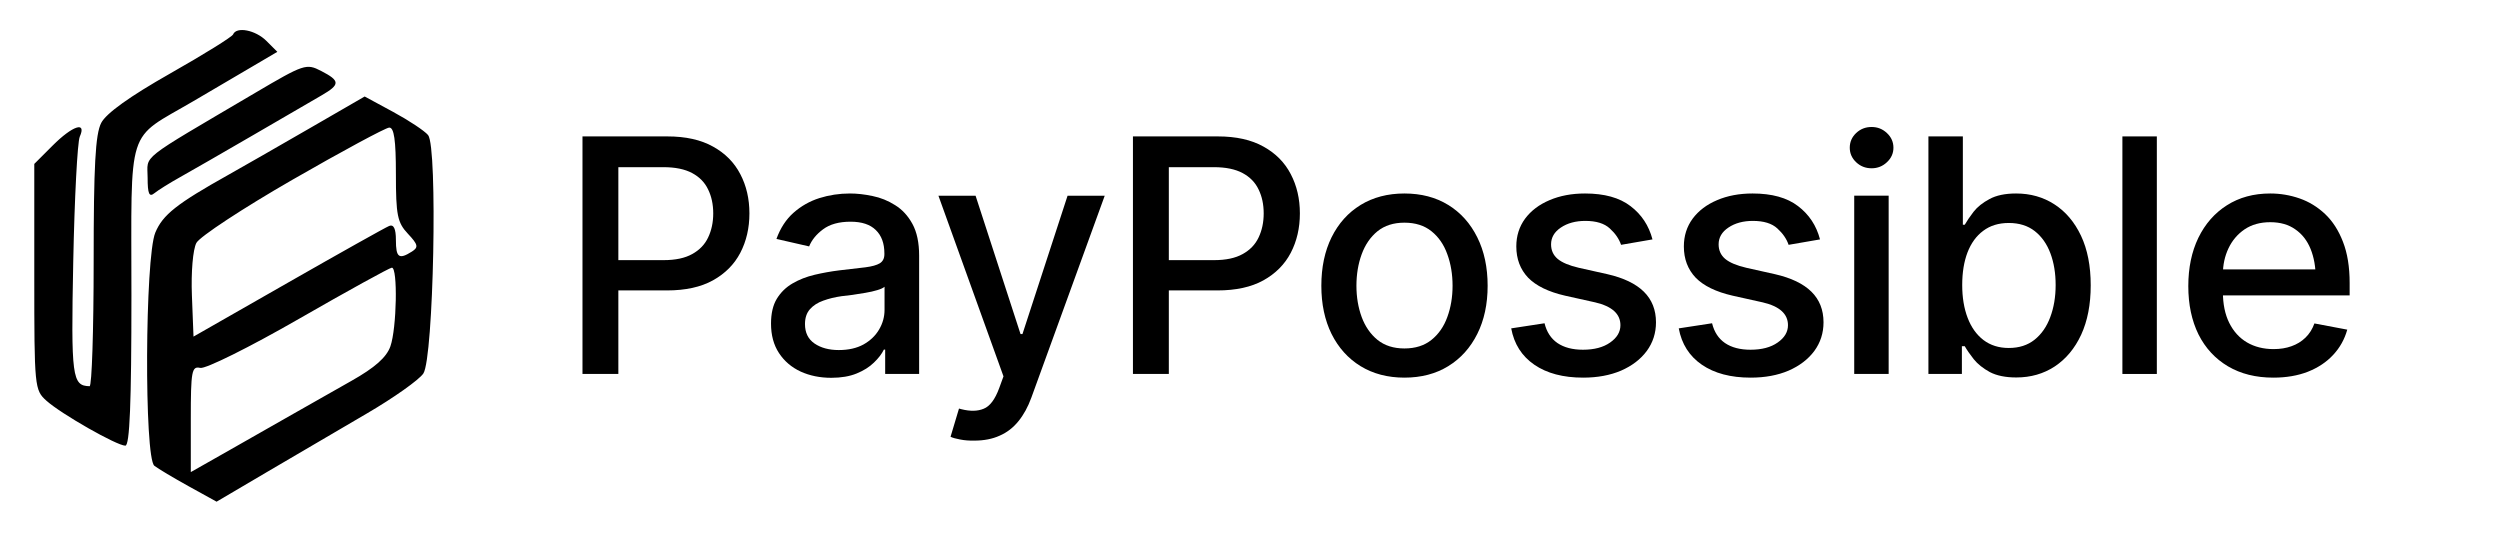
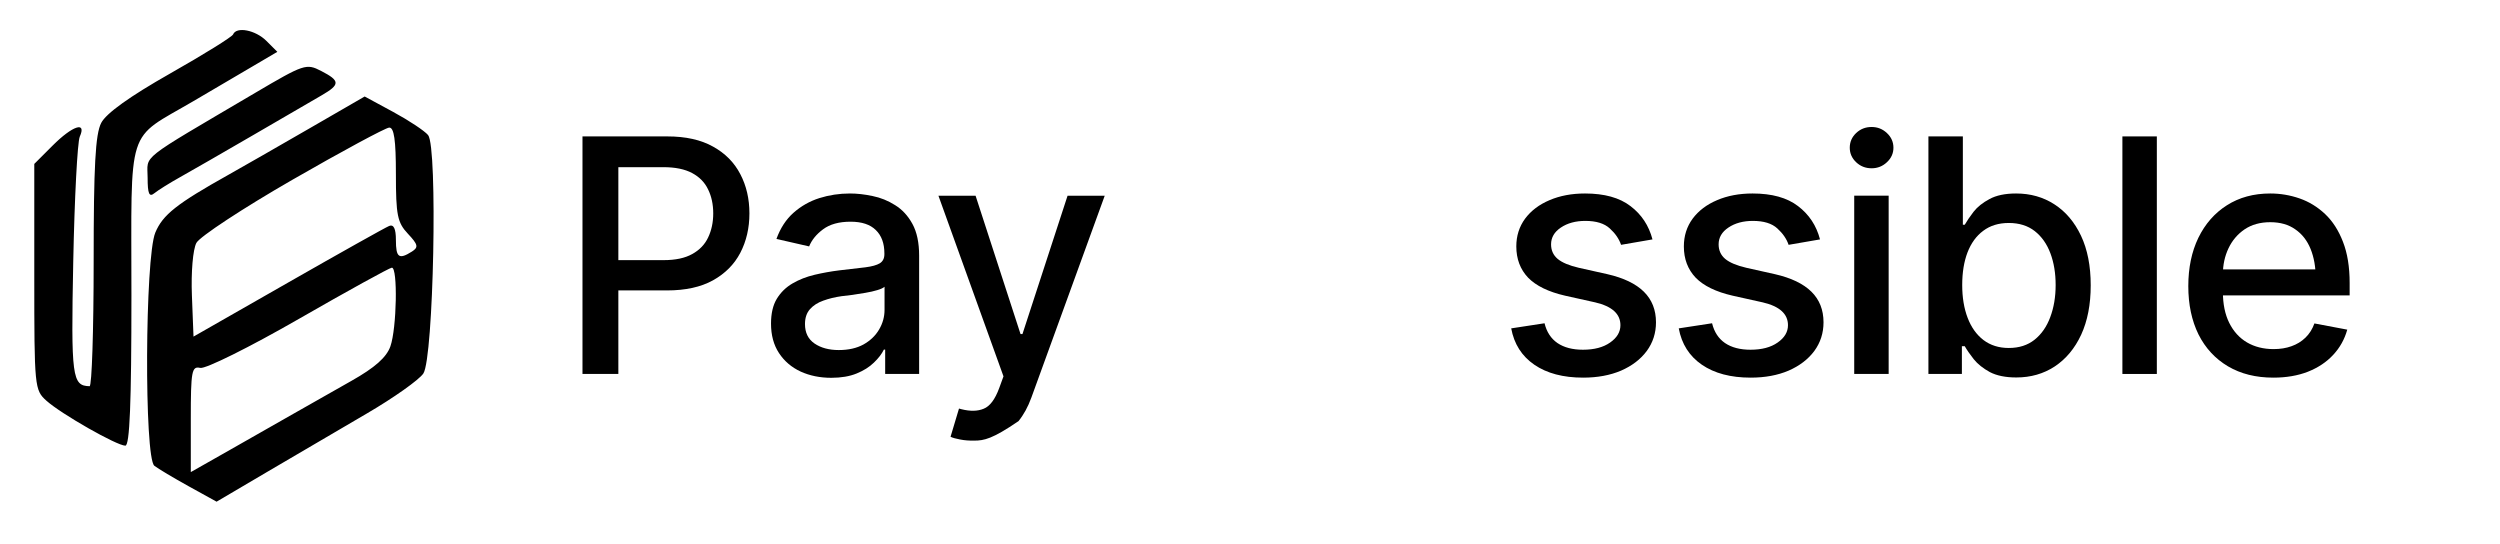
<svg xmlns="http://www.w3.org/2000/svg" width="147" height="32" viewBox="0 0 147 32" fill="none">
  <path fill-rule="evenodd" clip-rule="evenodd" d="M13.705 2.025C13.647 2.167 11.979 3.203 9.998 4.326C7.627 5.671 6.245 6.662 5.952 7.226C5.608 7.889 5.507 9.743 5.507 15.398C5.507 19.422 5.399 22.711 5.269 22.709C4.239 22.688 4.172 22.182 4.307 15.376C4.381 11.644 4.554 8.341 4.691 8.035C5.105 7.111 4.268 7.386 3.095 8.559L2.016 9.638V16.279C2.016 22.765 2.032 22.936 2.73 23.562C3.594 24.339 6.87 26.205 7.37 26.205C7.627 26.205 7.728 23.719 7.728 17.374C7.728 7.196 7.379 8.289 11.378 5.944C12.6 5.227 14.209 4.282 14.953 3.844L16.307 3.047L15.667 2.407C15.024 1.764 13.902 1.546 13.705 2.025ZM14.997 5.465C8.048 9.561 8.68 9.063 8.68 10.442C8.68 11.396 8.772 11.609 9.077 11.361C9.295 11.184 9.974 10.76 10.585 10.419C11.195 10.078 13.123 8.969 14.869 7.955C16.614 6.941 18.435 5.883 18.913 5.605C20.011 4.968 20.007 4.753 18.885 4.173C18.012 3.721 17.88 3.766 14.997 5.465ZM18.156 7.573C16.348 8.618 14.226 9.833 13.441 10.273C10.387 11.982 9.571 12.627 9.132 13.678C8.522 15.138 8.475 26.919 9.077 27.388C9.295 27.558 10.207 28.102 11.104 28.598L12.735 29.499L15.706 27.75C17.34 26.789 19.975 25.245 21.561 24.319C23.147 23.394 24.646 22.332 24.893 21.961C25.497 21.052 25.744 8.632 25.172 7.943C24.966 7.694 24.042 7.081 23.12 6.582L21.443 5.674L18.156 7.573ZM17.196 10.569C14.287 12.243 11.745 13.914 11.548 14.282C11.344 14.664 11.23 15.991 11.284 17.372L11.378 19.792L16.932 16.62C19.986 14.875 22.665 13.375 22.883 13.286C23.149 13.177 23.279 13.447 23.279 14.111C23.279 15.148 23.456 15.276 24.223 14.791C24.619 14.54 24.583 14.381 23.985 13.744C23.367 13.087 23.279 12.649 23.279 10.237C23.279 8.231 23.171 7.486 22.883 7.503C22.665 7.516 20.105 8.895 17.196 10.569ZM17.567 18.755C14.674 20.417 12.082 21.705 11.775 21.633C11.274 21.517 11.219 21.815 11.219 24.631V27.759L13.52 26.454C14.786 25.737 16.467 24.78 17.256 24.328C18.046 23.877 19.578 23.007 20.662 22.396C22.046 21.615 22.727 21.012 22.955 20.366C23.329 19.304 23.396 15.728 23.041 15.739C22.91 15.744 20.447 17.101 17.567 18.755Z" fill="black" />
  <path d="M133.669 22.205C132.644 22.205 131.756 21.983 131.006 21.54C130.256 21.096 129.678 20.471 129.272 19.665C128.872 18.852 128.672 17.905 128.672 16.824C128.672 15.749 128.869 14.802 129.263 13.983C129.663 13.165 130.222 12.527 130.941 12.071C131.666 11.608 132.516 11.377 133.491 11.377C134.084 11.377 134.659 11.474 135.216 11.668C135.772 11.861 136.272 12.168 136.716 12.586C137.159 13.005 137.509 13.549 137.766 14.218C138.028 14.886 138.159 15.693 138.159 16.636V17.368H129.825V15.839H137.109L136.163 16.346C136.163 15.702 136.063 15.133 135.863 14.639C135.663 14.146 135.363 13.761 134.963 13.486C134.569 13.205 134.078 13.065 133.491 13.065C132.903 13.065 132.4 13.205 131.981 13.486C131.569 13.768 131.253 14.139 131.034 14.602C130.816 15.065 130.706 15.571 130.706 16.121V17.161C130.706 17.88 130.831 18.489 131.081 18.989C131.331 19.489 131.678 19.871 132.122 20.133C132.572 20.396 133.094 20.527 133.688 20.527C134.075 20.527 134.425 20.471 134.738 20.358C135.056 20.246 135.331 20.077 135.563 19.852C135.794 19.627 135.969 19.349 136.088 19.018L138.019 19.383C137.863 19.946 137.588 20.439 137.194 20.864C136.8 21.29 136.303 21.621 135.703 21.858C135.109 22.09 134.431 22.205 133.669 22.205Z" fill="black" />
  <path d="M126.822 8.021V21.989H124.797V8.021H126.822Z" fill="black" />
  <path d="M118.556 22.195C117.925 22.195 117.406 22.089 117 21.877C116.6 21.658 116.284 21.405 116.053 21.117C115.828 20.83 115.653 20.577 115.528 20.358H115.359V21.989H113.391V8.021H115.416V13.214H115.528C115.653 12.995 115.825 12.742 116.044 12.455C116.269 12.167 116.581 11.917 116.981 11.705C117.381 11.486 117.903 11.377 118.547 11.377C119.391 11.377 120.141 11.589 120.797 12.014C121.459 12.439 121.981 13.055 122.363 13.861C122.744 14.667 122.934 15.639 122.934 16.777C122.934 17.902 122.747 18.87 122.372 19.683C121.997 20.489 121.478 21.111 120.816 21.549C120.159 21.98 119.406 22.195 118.556 22.195ZM118.116 20.461C118.722 20.461 119.228 20.299 119.634 19.974C120.041 19.649 120.347 19.208 120.553 18.652C120.766 18.089 120.872 17.458 120.872 16.758C120.872 16.064 120.769 15.442 120.563 14.892C120.356 14.342 120.05 13.908 119.644 13.589C119.238 13.271 118.728 13.111 118.116 13.111C117.522 13.111 117.022 13.264 116.616 13.57C116.209 13.87 115.9 14.296 115.688 14.845C115.481 15.389 115.378 16.027 115.378 16.758C115.378 17.489 115.484 18.133 115.697 18.689C115.909 19.245 116.219 19.68 116.625 19.992C117.038 20.305 117.534 20.461 118.116 20.461Z" fill="black" />
  <path d="M109.028 21.989V11.507H111.053V21.989H109.028ZM110.05 9.895C109.694 9.895 109.391 9.776 109.141 9.539C108.891 9.301 108.766 9.017 108.766 8.686C108.766 8.348 108.891 8.061 109.141 7.823C109.391 7.586 109.694 7.467 110.05 7.467C110.4 7.467 110.7 7.586 110.95 7.823C111.206 8.061 111.334 8.348 111.334 8.686C111.334 9.017 111.206 9.301 110.95 9.539C110.7 9.776 110.4 9.895 110.05 9.895Z" fill="black" />
  <path d="M107.017 14.077L105.17 14.396C105.052 14.046 104.83 13.724 104.505 13.43C104.186 13.136 103.708 12.989 103.07 12.989C102.495 12.989 102.014 13.121 101.627 13.383C101.245 13.639 101.055 13.968 101.055 14.368C101.055 14.718 101.183 15.002 101.439 15.221C101.702 15.44 102.117 15.614 102.686 15.746L104.364 16.121C105.32 16.34 106.036 16.683 106.511 17.152C106.986 17.621 107.223 18.221 107.223 18.952C107.223 19.583 107.042 20.146 106.68 20.64C106.317 21.127 105.814 21.511 105.17 21.793C104.527 22.068 103.783 22.205 102.939 22.205C101.764 22.205 100.808 21.952 100.07 21.446C99.333 20.939 98.88 20.227 98.711 19.308L100.67 19.008C100.795 19.521 101.048 19.908 101.43 20.171C101.817 20.433 102.317 20.564 102.93 20.564C103.592 20.564 104.123 20.424 104.523 20.143C104.93 19.861 105.133 19.521 105.133 19.121C105.133 18.458 104.639 18.011 103.652 17.78L101.88 17.386C100.898 17.161 100.173 16.808 99.705 16.327C99.242 15.839 99.011 15.227 99.011 14.489C99.011 13.871 99.183 13.327 99.527 12.858C99.877 12.389 100.355 12.027 100.961 11.771C101.573 11.508 102.27 11.377 103.052 11.377C104.189 11.377 105.08 11.624 105.723 12.118C106.373 12.611 106.805 13.264 107.017 14.077Z" fill="black" />
  <path d="M97.166 14.077L95.319 14.396C95.2 14.046 94.978 13.724 94.653 13.43C94.334 13.136 93.856 12.989 93.219 12.989C92.644 12.989 92.162 13.121 91.775 13.383C91.394 13.639 91.203 13.968 91.203 14.368C91.203 14.718 91.331 15.002 91.588 15.221C91.85 15.44 92.266 15.614 92.834 15.746L94.513 16.121C95.469 16.34 96.184 16.683 96.659 17.152C97.134 17.621 97.372 18.221 97.372 18.952C97.372 19.583 97.191 20.146 96.828 20.64C96.466 21.127 95.963 21.511 95.319 21.793C94.675 22.068 93.931 22.205 93.088 22.205C91.912 22.205 90.956 21.952 90.219 21.446C89.481 20.939 89.028 20.227 88.859 19.308L90.819 19.008C90.944 19.521 91.197 19.908 91.578 20.171C91.966 20.433 92.466 20.564 93.078 20.564C93.741 20.564 94.272 20.424 94.672 20.143C95.078 19.861 95.281 19.521 95.281 19.121C95.281 18.458 94.787 18.011 93.8 17.78L92.028 17.386C91.047 17.161 90.322 16.808 89.853 16.327C89.391 15.839 89.159 15.227 89.159 14.489C89.159 13.871 89.331 13.327 89.675 12.858C90.025 12.389 90.503 12.027 91.109 11.771C91.722 11.508 92.419 11.377 93.2 11.377C94.338 11.377 95.228 11.624 95.872 12.118C96.522 12.611 96.953 13.264 97.166 14.077Z" fill="black" />
-   <path d="M82.58 22.205C81.598 22.205 80.739 21.98 80.002 21.53C79.27 21.08 78.702 20.449 78.295 19.636C77.895 18.824 77.695 17.88 77.695 16.805C77.695 15.718 77.895 14.768 78.295 13.955C78.702 13.136 79.27 12.502 80.002 12.052C80.739 11.602 81.598 11.377 82.58 11.377C83.567 11.377 84.427 11.602 85.158 12.052C85.889 12.502 86.458 13.136 86.864 13.955C87.27 14.768 87.473 15.718 87.473 16.805C87.473 17.88 87.27 18.824 86.864 19.636C86.458 20.449 85.889 21.08 85.158 21.53C84.427 21.98 83.567 22.205 82.58 22.205ZM82.58 20.489C83.223 20.489 83.755 20.321 84.173 19.983C84.592 19.646 84.902 19.199 85.102 18.643C85.308 18.08 85.411 17.468 85.411 16.805C85.411 16.13 85.308 15.511 85.102 14.949C84.902 14.386 84.592 13.936 84.173 13.599C83.755 13.261 83.223 13.093 82.58 13.093C81.942 13.093 81.414 13.261 80.995 13.599C80.583 13.936 80.273 14.386 80.067 14.949C79.861 15.511 79.758 16.13 79.758 16.805C79.758 17.468 79.861 18.08 80.067 18.643C80.273 19.199 80.583 19.646 80.995 19.983C81.414 20.321 81.942 20.489 82.58 20.489Z" fill="black" />
-   <path d="M66.617 21.989V8.021H71.605C72.686 8.021 73.583 8.221 74.295 8.621C75.008 9.014 75.542 9.555 75.898 10.242C76.255 10.924 76.433 11.692 76.433 12.549C76.433 13.405 76.255 14.177 75.898 14.864C75.542 15.546 75.005 16.086 74.286 16.486C73.573 16.88 72.673 17.077 71.586 17.077H68.173V15.296H71.389C72.083 15.296 72.642 15.177 73.067 14.939C73.498 14.702 73.811 14.377 74.005 13.964C74.205 13.546 74.305 13.074 74.305 12.549C74.305 12.017 74.205 11.549 74.005 11.142C73.811 10.73 73.498 10.408 73.067 10.177C72.636 9.946 72.073 9.83 71.38 9.83H68.727V21.989H66.617Z" fill="black" />
-   <path d="M57.289 25.908C56.983 25.914 56.705 25.892 56.455 25.842C56.211 25.798 56.023 25.745 55.892 25.683L56.389 24.023L56.53 24.061C57.048 24.192 57.486 24.183 57.842 24.033C58.205 23.889 58.508 23.486 58.752 22.823L59.005 22.13L55.18 11.508H57.364L60.008 19.645H60.12L62.773 11.508H64.958L60.645 23.377C60.445 23.927 60.192 24.389 59.886 24.764C59.58 25.145 59.211 25.43 58.78 25.617C58.355 25.811 57.858 25.908 57.289 25.908Z" fill="black" />
+   <path d="M57.289 25.908C56.983 25.914 56.705 25.892 56.455 25.842C56.211 25.798 56.023 25.745 55.892 25.683L56.389 24.023L56.53 24.061C57.048 24.192 57.486 24.183 57.842 24.033C58.205 23.889 58.508 23.486 58.752 22.823L59.005 22.13L55.18 11.508H57.364L60.008 19.645H60.12L62.773 11.508H64.958L60.645 23.377C60.445 23.927 60.192 24.389 59.886 24.764C58.355 25.811 57.858 25.908 57.289 25.908Z" fill="black" />
  <path d="M48.88 22.215C48.217 22.215 47.617 22.093 47.08 21.849C46.542 21.599 46.117 21.236 45.805 20.761C45.492 20.286 45.336 19.708 45.336 19.027C45.336 18.433 45.448 17.949 45.673 17.574C45.905 17.193 46.214 16.89 46.602 16.665C46.989 16.439 47.42 16.271 47.895 16.158C48.37 16.046 48.858 15.958 49.358 15.896C49.989 15.827 50.498 15.768 50.886 15.718C51.273 15.668 51.555 15.589 51.73 15.483C51.911 15.371 52.002 15.193 52.002 14.949V14.902C52.002 14.308 51.833 13.849 51.495 13.524C51.164 13.199 50.67 13.036 50.014 13.036C49.333 13.036 48.792 13.186 48.392 13.486C47.998 13.78 47.727 14.114 47.577 14.489L45.655 14.049C45.886 13.411 46.22 12.899 46.658 12.511C47.102 12.118 47.608 11.83 48.177 11.649C48.752 11.468 49.352 11.377 49.977 11.377C50.395 11.377 50.839 11.427 51.308 11.527C51.777 11.621 52.217 11.799 52.63 12.061C53.048 12.318 53.389 12.686 53.652 13.168C53.914 13.649 54.045 14.271 54.045 15.033V21.989H52.048V20.555H51.973C51.848 20.811 51.652 21.068 51.383 21.324C51.12 21.58 50.783 21.793 50.37 21.961C49.958 22.13 49.461 22.215 48.88 22.215ZM49.32 20.583C49.889 20.583 50.373 20.474 50.773 20.255C51.173 20.03 51.48 19.736 51.692 19.374C51.905 19.011 52.011 18.627 52.011 18.221V16.861C51.936 16.93 51.795 16.996 51.589 17.058C51.383 17.121 51.148 17.174 50.886 17.218C50.623 17.261 50.367 17.302 50.117 17.34C49.867 17.371 49.658 17.396 49.489 17.415C49.095 17.471 48.736 17.558 48.411 17.677C48.086 17.79 47.823 17.958 47.623 18.183C47.43 18.402 47.333 18.693 47.333 19.055C47.333 19.561 47.52 19.943 47.895 20.199C48.27 20.455 48.745 20.583 49.32 20.583Z" fill="black" />
  <path d="M34.25 21.989V8.021H39.237C40.319 8.021 41.216 8.221 41.928 8.621C42.641 9.014 43.175 9.555 43.531 10.242C43.888 10.924 44.066 11.692 44.066 12.549C44.066 13.405 43.888 14.177 43.531 14.864C43.175 15.546 42.638 16.086 41.919 16.486C41.206 16.88 40.306 17.077 39.219 17.077H35.806V15.296H39.022C39.716 15.296 40.275 15.177 40.7 14.939C41.131 14.702 41.444 14.377 41.638 13.964C41.837 13.546 41.938 13.074 41.938 12.549C41.938 12.017 41.837 11.549 41.638 11.142C41.444 10.73 41.131 10.408 40.7 10.177C40.269 9.946 39.706 9.83 39.013 9.83H36.359V21.989H34.25Z" fill="black" />
</svg>